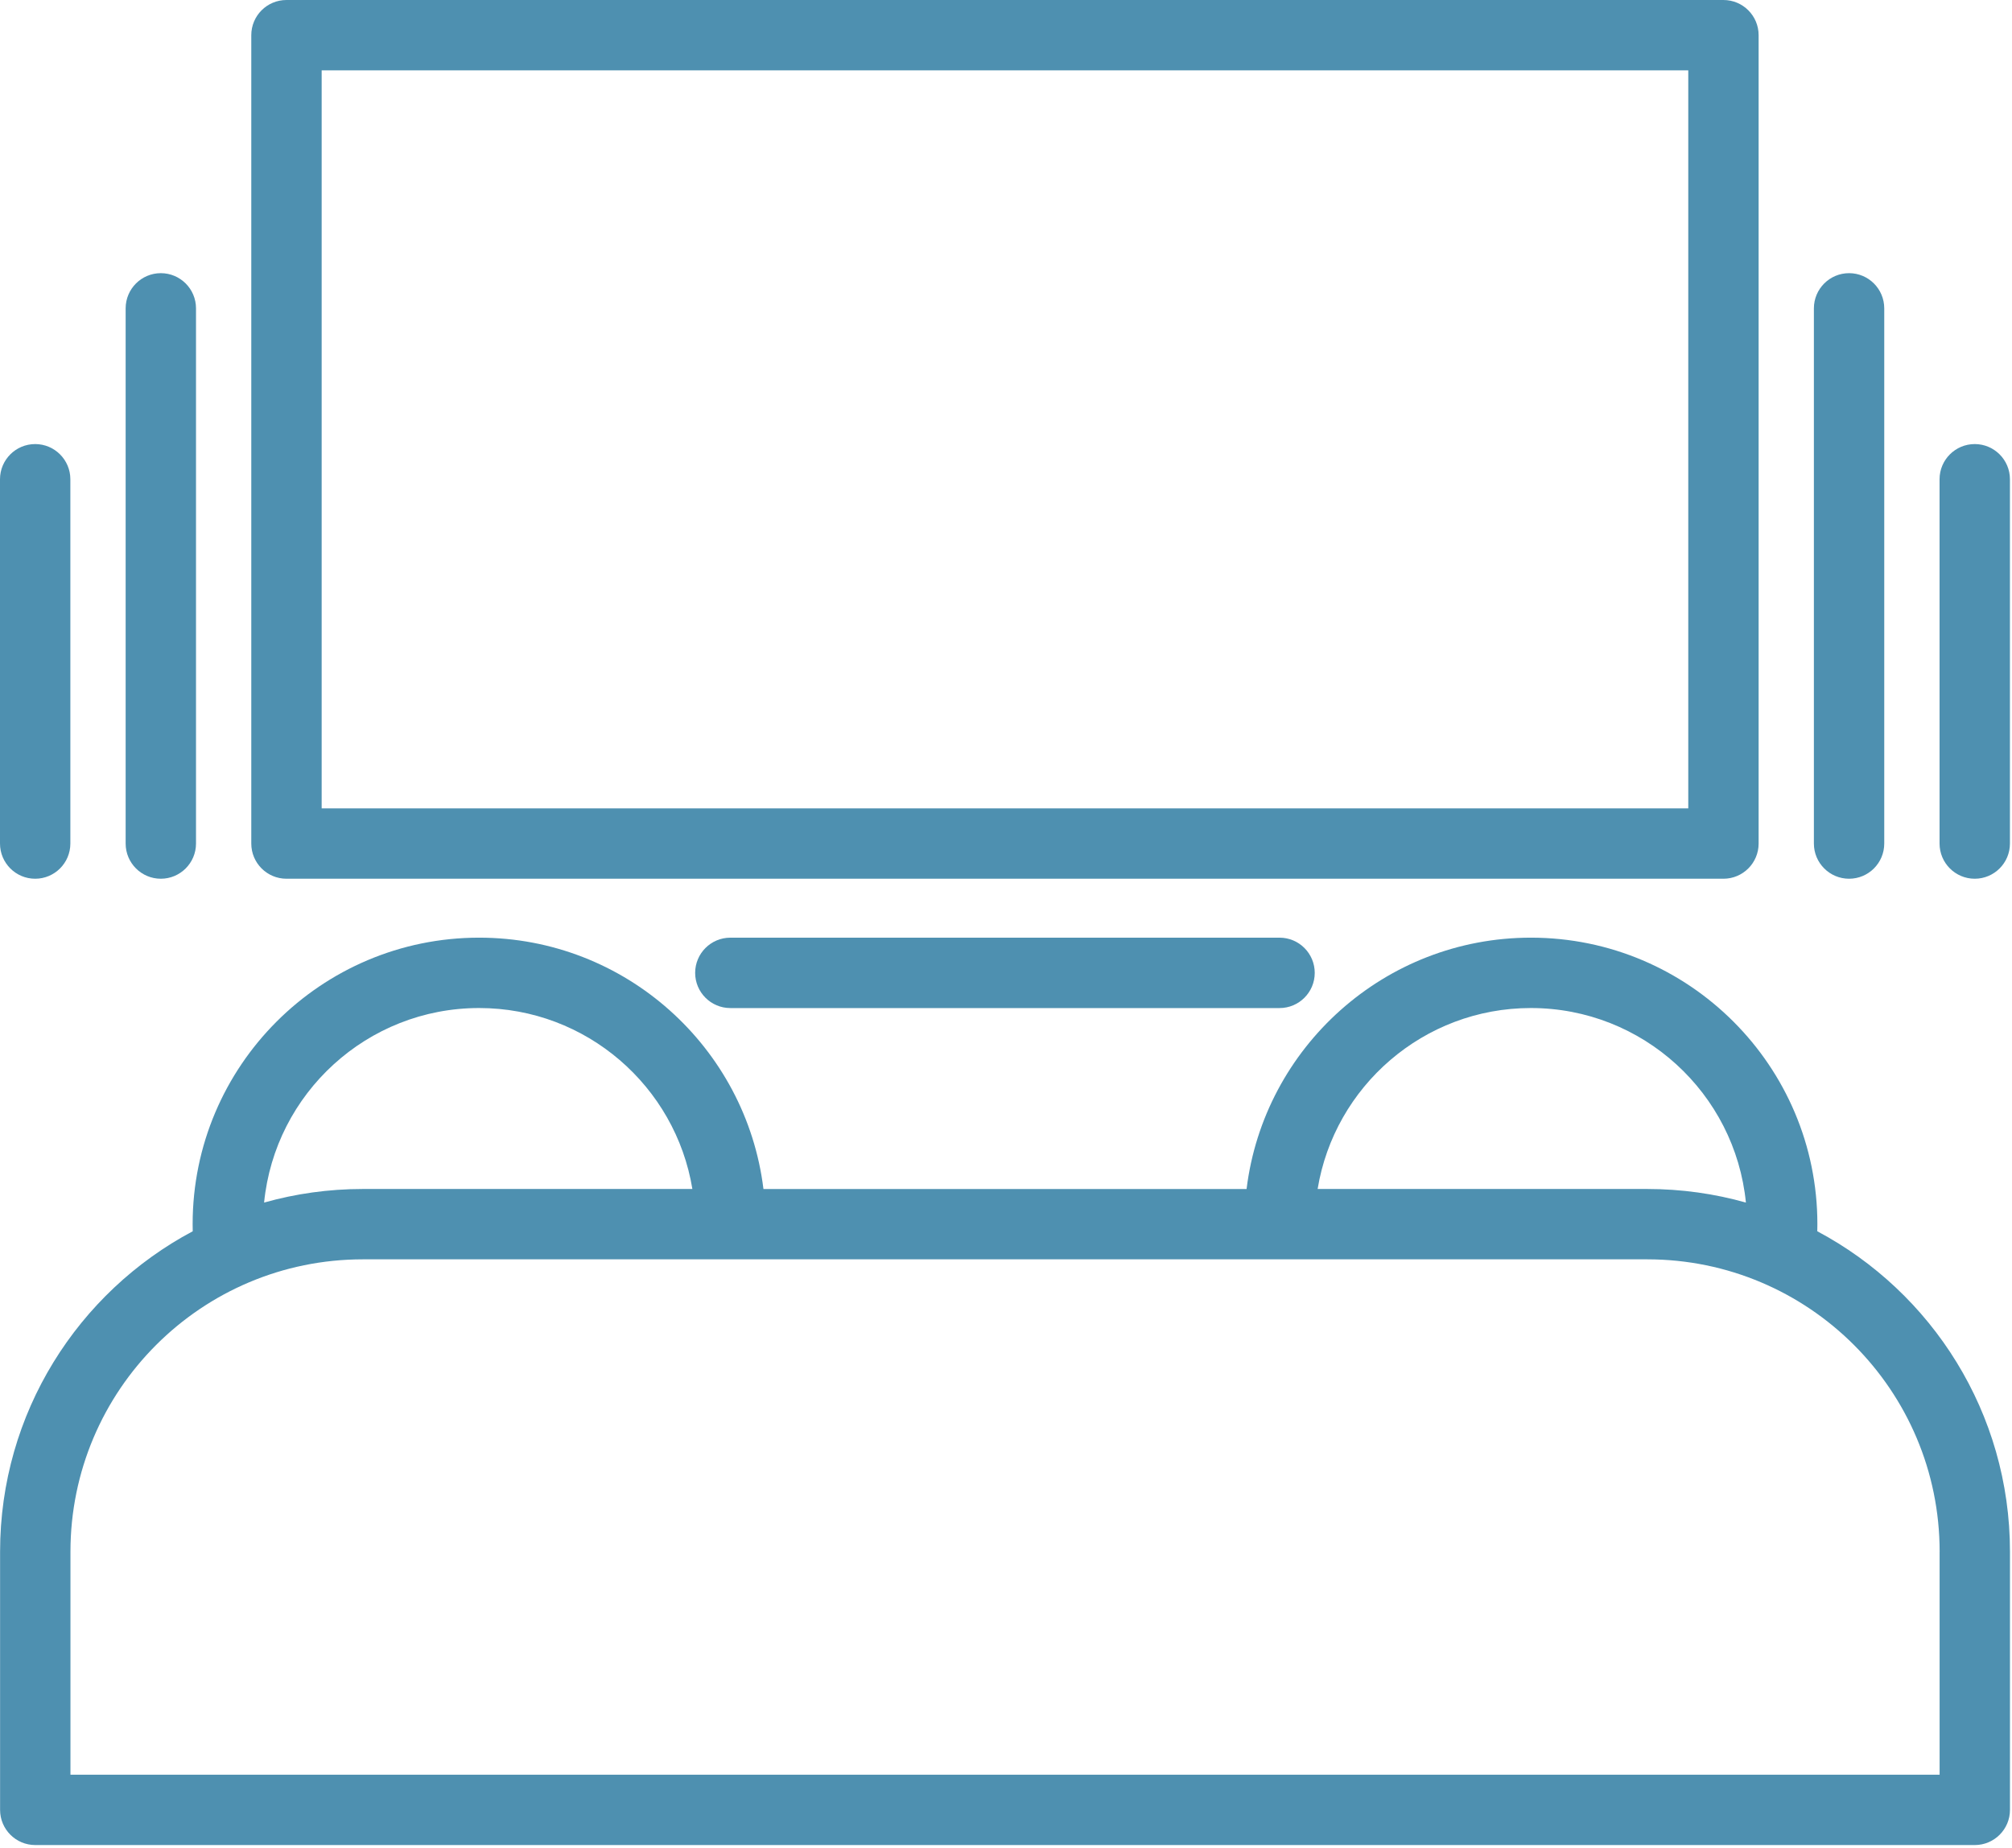
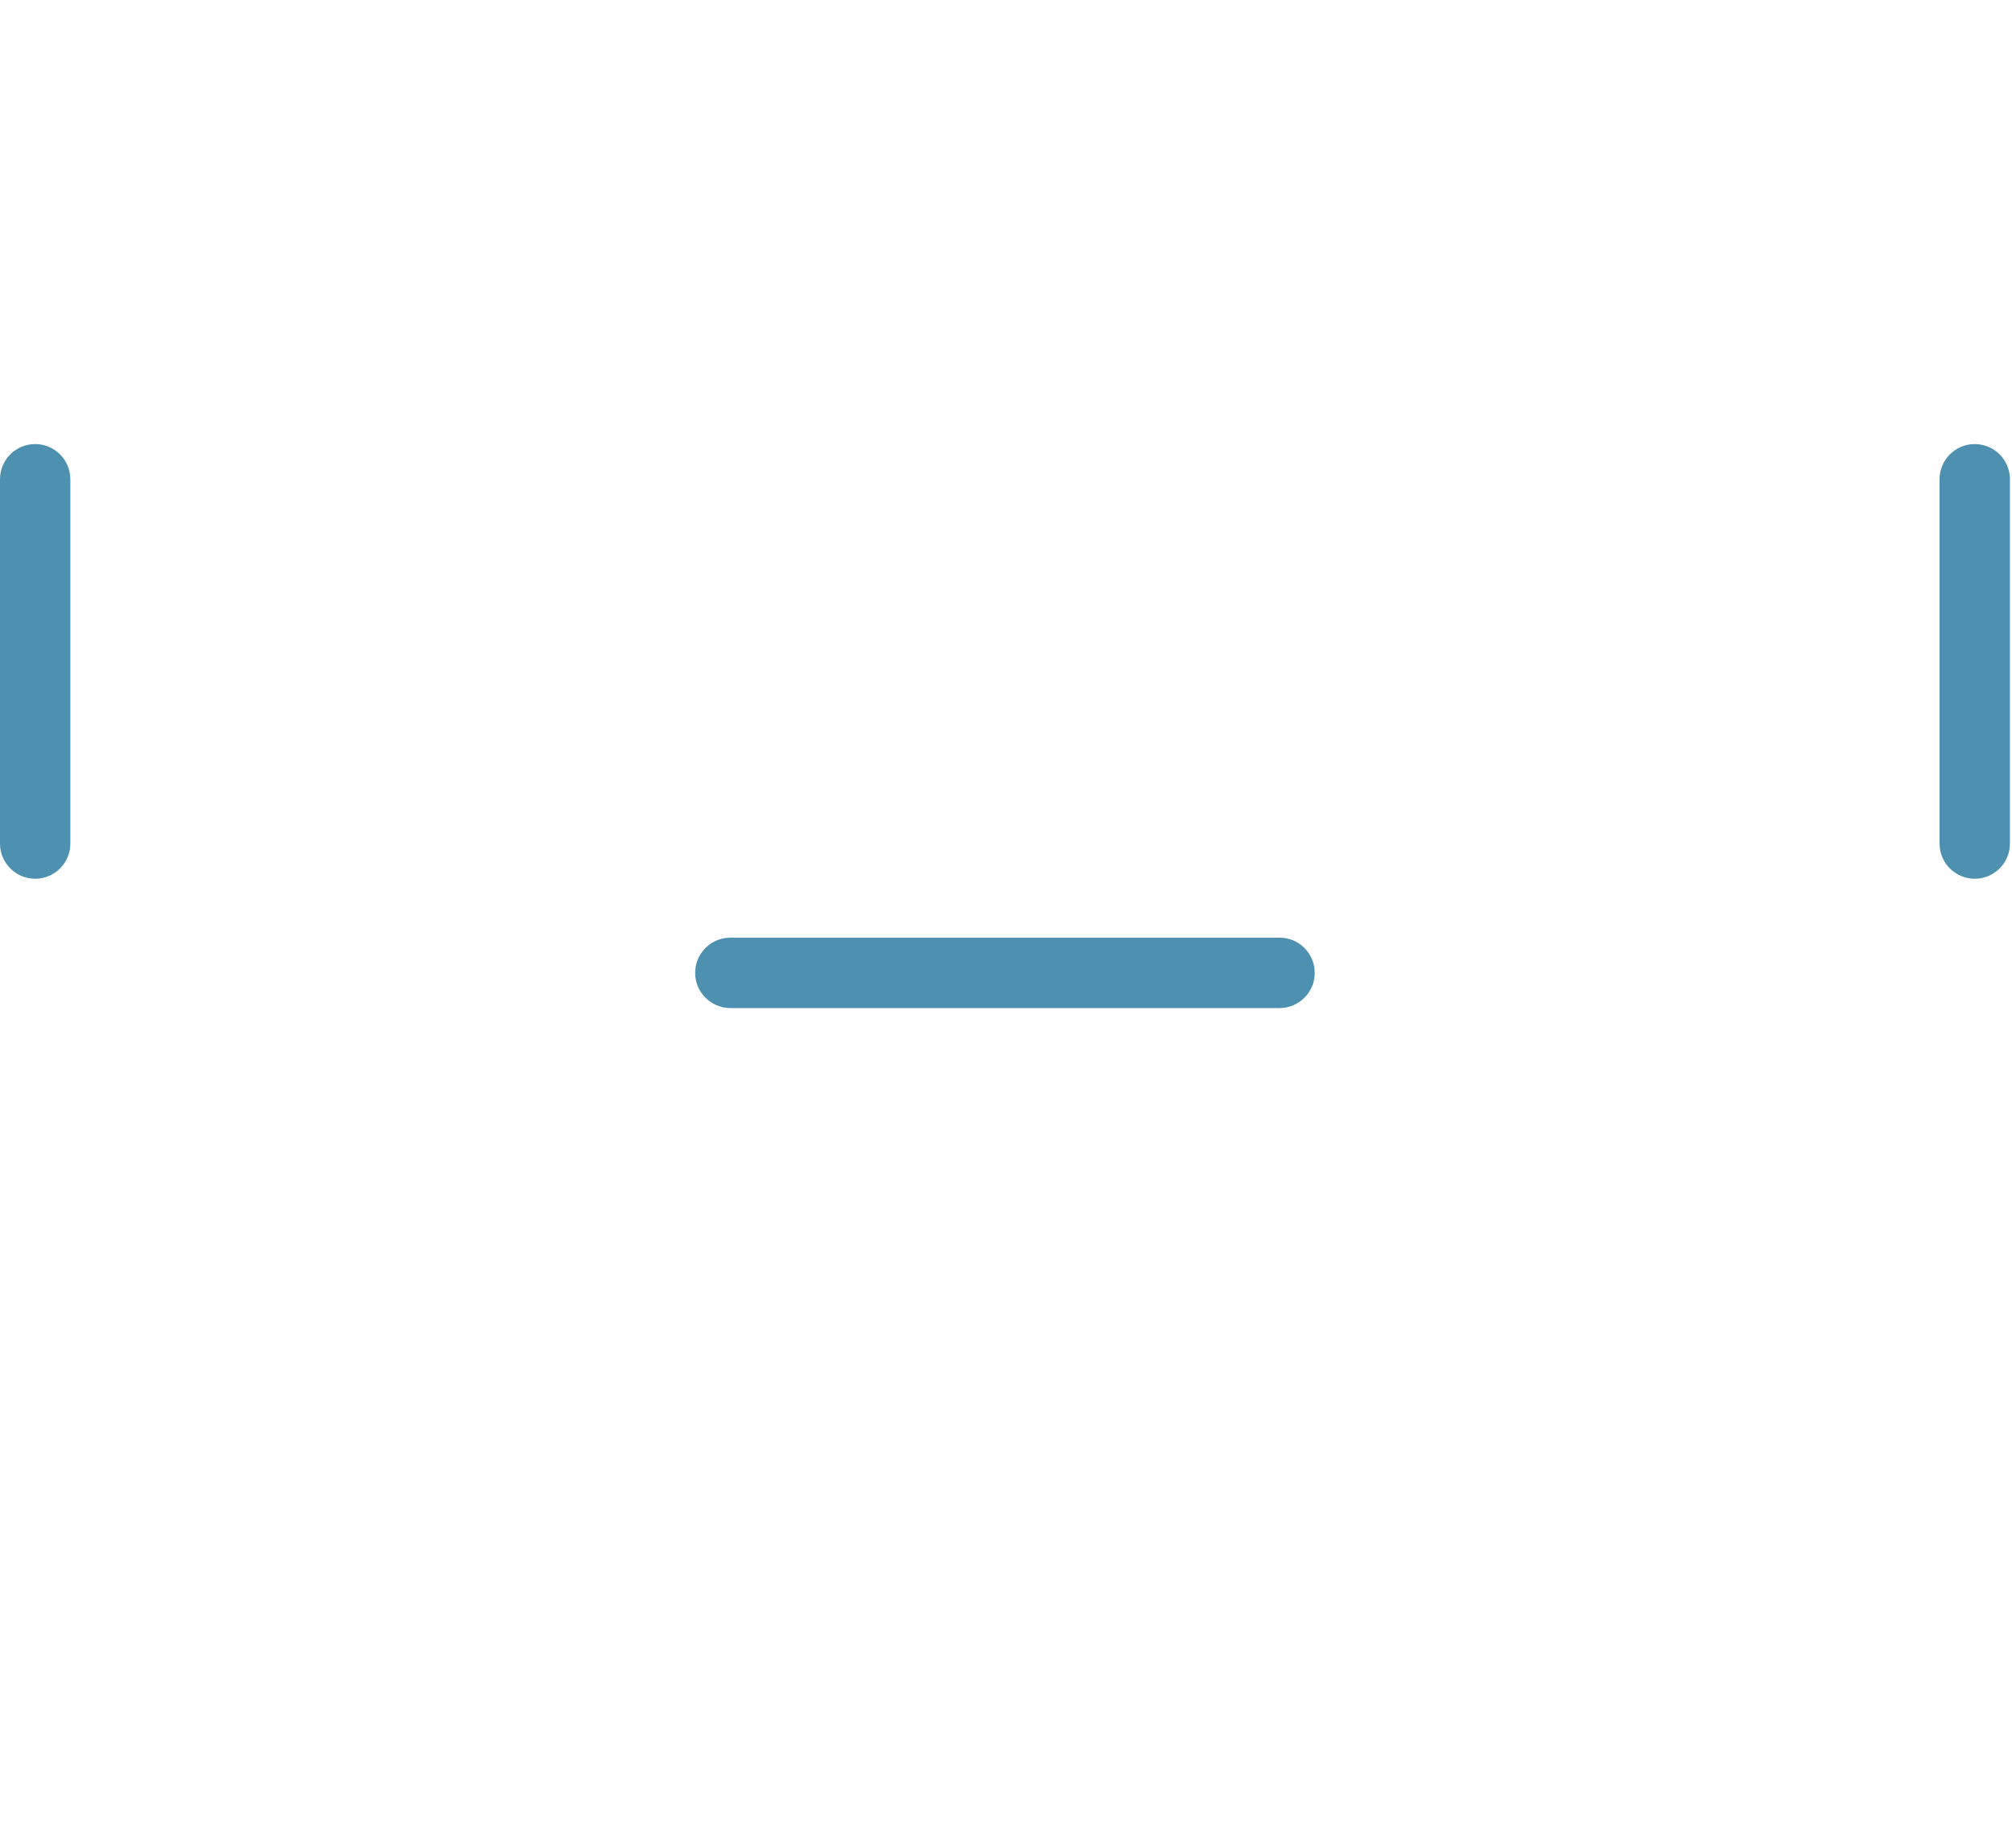
<svg xmlns="http://www.w3.org/2000/svg" width="196" height="180" viewBox="0 0 196 180" fill="none">
-   <path fill-rule="evenodd" clip-rule="evenodd" d="M171.317 3.427C171.317 1.534 169.783 0 167.89 0H27.906C26.013 0 24.479 1.534 24.479 3.427V82.167C24.479 84.06 26.013 85.594 27.906 85.594H167.89C169.783 85.594 171.317 84.06 171.317 82.167V3.427ZM164.464 6.854V78.739H31.335V6.854H164.464Z" fill="#4E90B0" />
-   <path fill-rule="evenodd" clip-rule="evenodd" d="M19.094 82.167V30.037C19.094 28.144 17.559 26.608 15.667 26.608C13.777 26.608 12.24 28.144 12.24 30.037V82.167C12.24 84.056 13.776 85.594 15.667 85.594C17.557 85.594 19.094 84.058 19.094 82.167Z" fill="#4E90B0" />
-   <path fill-rule="evenodd" clip-rule="evenodd" d="M183.555 82.167V30.037C183.555 28.144 182.021 26.608 180.128 26.608C178.238 26.608 176.701 28.144 176.701 30.037V82.167C176.701 84.056 178.237 85.594 180.128 85.594C182.021 85.594 183.555 84.058 183.555 82.167Z" fill="#4E90B0" />
  <path fill-rule="evenodd" clip-rule="evenodd" d="M71.146 98.191H124.649C126.539 98.191 128.076 96.655 128.076 94.764C128.076 92.871 126.54 91.335 124.649 91.335H71.146C69.256 91.335 67.719 92.871 67.719 94.764C67.719 96.654 69.254 98.191 71.146 98.191Z" fill="#4E90B0" />
  <path fill-rule="evenodd" clip-rule="evenodd" d="M195.799 82.167V46.682C195.799 44.793 194.263 43.255 192.37 43.255C190.481 43.255 188.943 44.791 188.943 46.682V82.167C188.943 84.057 190.479 85.594 192.37 85.594C194.263 85.594 195.799 84.058 195.799 82.167Z" fill="#4E90B0" />
  <path fill-rule="evenodd" clip-rule="evenodd" d="M6.854 82.167V46.682C6.854 44.793 5.318 43.255 3.427 43.255C1.534 43.255 0 44.791 0 46.682V82.167C0 84.057 1.534 85.594 3.427 85.594C5.317 85.594 6.854 84.058 6.854 82.167V82.167Z" fill="#4E90B0" />
-   <path fill-rule="evenodd" clip-rule="evenodd" d="M18.775 119.932C7.608 125.87 0.008 137.624 0.008 151.154V176.292C0.008 178.184 1.542 179.719 3.435 179.719H192.374C194.267 179.719 195.803 178.184 195.803 176.292V151.154C195.803 137.622 188.199 125.868 177.032 119.932C177.037 119.702 177.041 119.471 177.041 119.241C177.041 103.839 164.536 91.334 149.135 91.334C134.891 91.334 123.128 102.026 121.436 115.816H74.372C72.68 102.028 60.916 91.334 46.673 91.334C31.271 91.334 18.766 103.839 18.766 119.241C18.766 119.471 18.771 119.702 18.775 119.932H18.775ZM188.948 151.154V172.866H6.863V151.154C6.863 135.421 19.618 122.667 35.351 122.667H160.464C176.196 122.667 188.951 135.422 188.951 151.154H188.948ZM67.448 115.814C65.81 105.822 57.127 98.188 46.675 98.188C35.765 98.188 26.782 106.504 25.727 117.138C28.787 116.274 32.013 115.814 35.349 115.814H67.448ZM170.079 117.138C169.025 106.504 160.042 98.188 149.132 98.188C138.681 98.188 129.996 105.822 128.358 115.814H160.46C163.795 115.814 167.022 116.275 170.081 117.138H170.079Z" fill="#4E90B0" />
</svg>